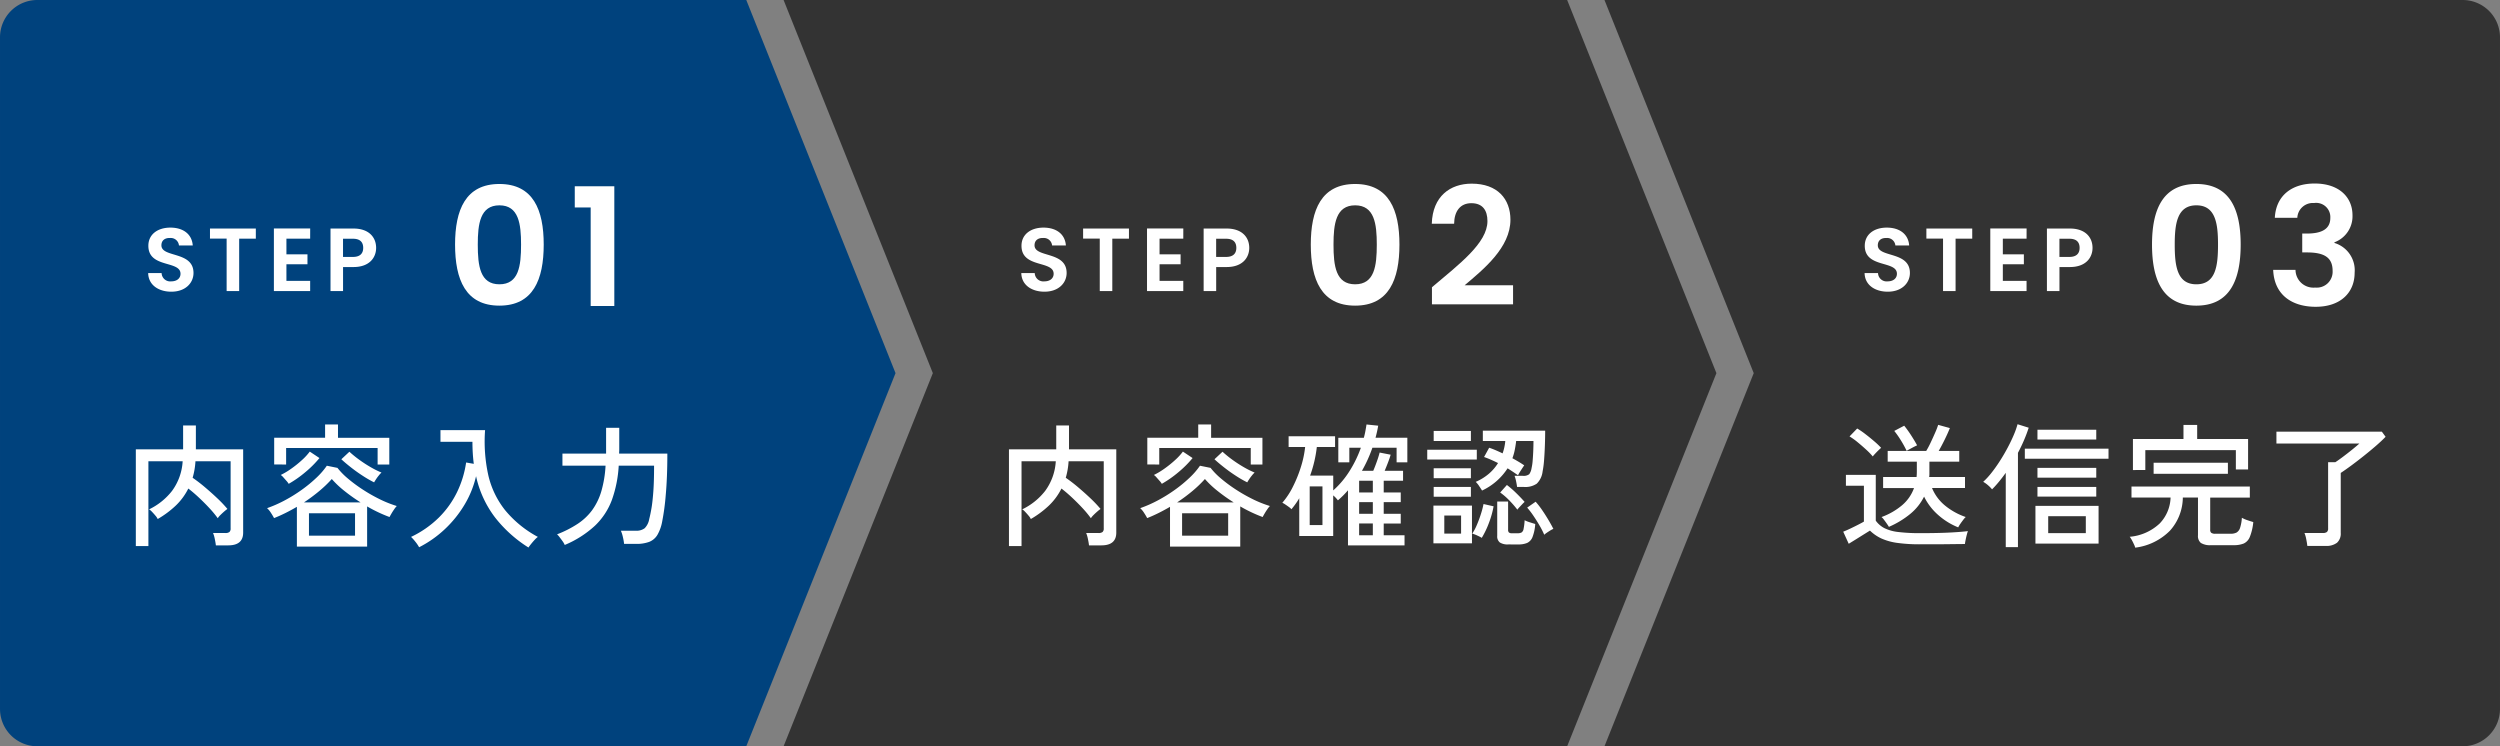
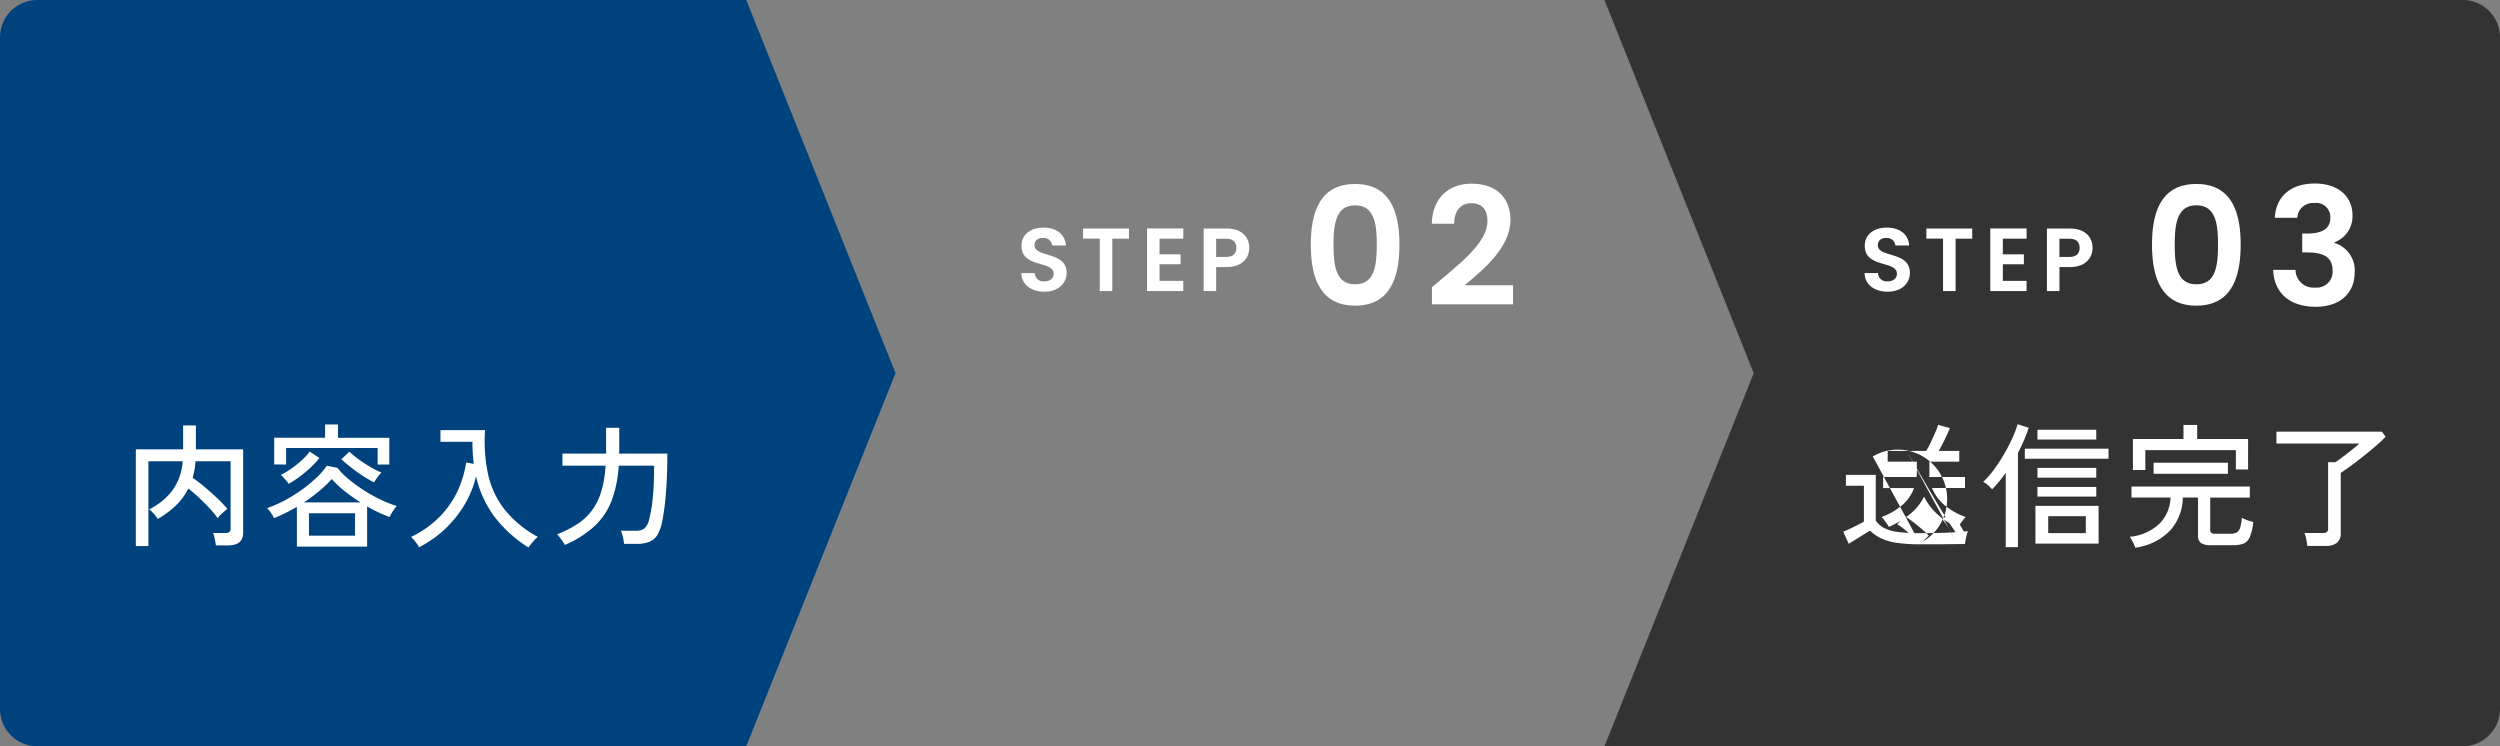
<svg xmlns="http://www.w3.org/2000/svg" width="335.002" height="100" viewBox="0 0 335.002 100">
  <rect x="0" y="0" width="335.002" height="100" fill="#808080" stroke="none" />
  <g id="step" transform="translate(-19.999 -1799)">
    <g id="step-2" data-name="step" transform="translate(-428 1133)">
      <path id="arw" d="M-4009,100h-95a5,5,0,0,1-5-5V5a5,5,0,0,1,5-5h95V0l20,50-20,50v0Z" transform="translate(4557 666)" fill="#00427d" />
      <g id="txt" transform="translate(484 683)">
        <g id="no." transform="translate(-5)">
-           <path id="Path_13613" data-name="Path 13613" d="M10.928,10.576c0-2.952-4.3-2.016-4.3-3.7,0-.684.492-1.008,1.152-.984a1.106,1.106,0,0,1,1.2,1h1.848C10.724,5.38,9.548,4.5,7.832,4.5S4.88,5.416,4.88,6.928c-.012,3.036,4.308,1.944,4.308,3.756,0,.6-.468,1.02-1.26,1.02a1.15,1.15,0,0,1-1.272-1.116h-1.8c.024,1.584,1.368,2.5,3.108,2.5C9.872,13.084,10.928,11.9,10.928,10.576Zm2.208-4.6h2.232V13h1.68V5.98H19.28V4.624H13.136ZM26.564,4.612H21.7V13h4.86V11.632h-3.18V9.412H26.2V8.08h-2.82V5.98h3.18Zm4.4,3.816V5.992H32.3c.948,0,1.368.456,1.368,1.224,0,.744-.42,1.212-1.368,1.212ZM35.4,7.216c0-1.452-1.008-2.592-3.024-2.592H29.288V13h1.68V9.784h1.4C34.532,9.784,35.4,8.488,35.4,7.216Z" transform="translate(-16 9)" fill="#fff" />
-           <path id="Path_13612" data-name="Path 13612" d="M8.978,14.772c0,4.686,1.408,8.184,5.94,8.184s5.94-3.5,5.94-8.184c0-4.642-1.408-8.118-5.94-8.118S8.978,10.13,8.978,14.772Zm8.844,0c0,2.86-.308,5.324-2.9,5.324s-2.9-2.464-2.9-5.324c0-2.75.308-5.258,2.9-5.258S17.822,12.022,17.822,14.772ZM27.15,23h3.168V6.962h-5.3V9.8H27.15Z" transform="translate(21 1)" fill="#fff" />
-         </g>
+           </g>
        <path id="txt-2" data-name="txt" d="M-35.8,1.17V-11.79h6.336v-3.2h1.71v3.2h6.336V-.63q0,1.71-2,1.71h-1.656q-.036-.342-.144-.855a4.273,4.273,0,0,0-.234-.8H-23.8a.848.848,0,0,0,.54-.135.62.62,0,0,0,.162-.5v-8.982H-27.81a9.8,9.8,0,0,1-.378,2.214,20.375,20.375,0,0,1,1.674,1.287q.882.747,1.674,1.5A16.619,16.619,0,0,1-23.526-3.8a4.68,4.68,0,0,0-.432.342q-.27.234-.513.477a2.346,2.346,0,0,0-.351.423,13.9,13.9,0,0,0-1.1-1.332q-.648-.7-1.386-1.395t-1.458-1.251a8.233,8.233,0,0,1-1.683,2.286,12.893,12.893,0,0,1-2.421,1.8,1.83,1.83,0,0,0-.3-.45q-.225-.27-.468-.522a1.659,1.659,0,0,0-.387-.324,8.634,8.634,0,0,0,3.078-2.475,7.413,7.413,0,0,0,1.422-3.969h-4.59V1.17Zm21.582.072V-4.086q-.738.432-1.512.819t-1.548.693a7.745,7.745,0,0,0-.405-.684,3,3,0,0,0-.531-.648,16.827,16.827,0,0,0,2.385-1.053,20.232,20.232,0,0,0,2.286-1.422,18.023,18.023,0,0,0,1.953-1.611,10.037,10.037,0,0,0,1.386-1.6l1.422.288A9.678,9.678,0,0,0-7.362-7.857,19.768,19.768,0,0,0-5.391-6.4,21.492,21.492,0,0,0-3.132-5.112a15.089,15.089,0,0,0,2.3.918,3.176,3.176,0,0,0-.342.432q-.2.288-.369.576t-.261.468A19.347,19.347,0,0,1-4.806-4.14V1.242Zm-3.042-11v-3.582h6.822V-15.12h1.728v1.782h6.876v3.582H-3.4V-11.97H-15.66v2.214ZM-12.6-.216h6.174V-3.222H-12.6Zm-.666-4.464h7.578A23.417,23.417,0,0,1-7.866-6.228,12.694,12.694,0,0,1-9.54-7.812a15.8,15.8,0,0,1-1.665,1.6A22.683,22.683,0,0,1-13.266-4.68Zm9.4-2.682A14.544,14.544,0,0,1-5.328-8.2q-.828-.531-1.611-1.143t-1.323-1.116l1.08-1.008a14.308,14.308,0,0,0,1.269,1.035A16.922,16.922,0,0,0-4.356-9.414a12.044,12.044,0,0,0,1.476.738,3.309,3.309,0,0,0-.351.378,5.919,5.919,0,0,0-.378.513Q-3.78-7.524-3.87-7.362Zm-11.448.2a2.4,2.4,0,0,0-.3-.4l-.414-.468a1.776,1.776,0,0,0-.351-.324A9.616,9.616,0,0,0-14.967-9.2a14.294,14.294,0,0,0,1.431-1.152,7.834,7.834,0,0,0,1.044-1.134l1.3.864a14.039,14.039,0,0,1-1.89,1.89A14.855,14.855,0,0,1-15.318-7.164Zm32.13,8.532a17.412,17.412,0,0,1-4.473-4.023A14.03,14.03,0,0,1,9.792-8.19,13.28,13.28,0,0,1,8.244-4.365,15.107,15.107,0,0,1,5.616-1.1,14.836,14.836,0,0,1,2.16,1.332,5.074,5.074,0,0,0,1.665.6,5.871,5.871,0,0,0,1.08-.054,13.557,13.557,0,0,0,4.806-2.646,12.483,12.483,0,0,0,7.245-6.057,13.6,13.6,0,0,0,8.46-10.026l1.026.18q-.09-.7-.135-1.44T9.306-12.8H5.022v-1.566H11a20.937,20.937,0,0,0,.432,6.048,11.792,11.792,0,0,0,2.25,4.68A14.638,14.638,0,0,0,18.072-.054a2.845,2.845,0,0,0-.423.387q-.243.261-.468.54T16.812,1.368Zm4.86-.342a2.643,2.643,0,0,0-.288-.5q-.2-.279-.4-.54A2.684,2.684,0,0,0,20.646-.4a14.562,14.562,0,0,0,2.772-1.413,7.619,7.619,0,0,0,1.944-1.845,8.356,8.356,0,0,0,1.215-2.511,15.178,15.178,0,0,0,.567-3.429H21.366v-1.62h5.85V-14.67H28.98v2.916q0,.126-.009.261t-.009.279h6.462q0,3.2-.216,5.553a31.236,31.236,0,0,1-.468,3.5,5.6,5.6,0,0,1-.648,1.836,2.243,2.243,0,0,1-1.1.936,4.867,4.867,0,0,1-1.764.27h-1.6a7.129,7.129,0,0,0-.162-.918,4.41,4.41,0,0,0-.27-.846h2a1.81,1.81,0,0,0,1.188-.333,2.291,2.291,0,0,0,.612-1.233q.162-.63.306-1.476t.243-2.2q.1-1.35.1-3.474H28.908a16.3,16.3,0,0,1-.918,4.6,9.2,9.2,0,0,1-2.259,3.438A13.783,13.783,0,0,1,21.672,1.026Z" transform="translate(18 55)" fill="#fff" />
      </g>
    </g>
    <g id="step-3" data-name="step" transform="translate(-323 1133)">
-       <path id="Subtraction_9" data-name="Subtraction 9" d="M-16291-1033h-105l20-50-20-50h105l20,50-20,50Z" transform="translate(16844 1799)" fill="#333" />
      <g id="txt-3" data-name="txt" transform="translate(496 683)">
        <g id="no.-2" data-name="no." transform="translate(-5)">
          <path id="Path_13615" data-name="Path 13615" d="M10.928,10.576c0-2.952-4.3-2.016-4.3-3.7,0-.684.492-1.008,1.152-.984a1.106,1.106,0,0,1,1.2,1h1.848C10.724,5.38,9.548,4.5,7.832,4.5S4.88,5.416,4.88,6.928c-.012,3.036,4.308,1.944,4.308,3.756,0,.6-.468,1.02-1.26,1.02a1.15,1.15,0,0,1-1.272-1.116h-1.8c.024,1.584,1.368,2.5,3.108,2.5C9.872,13.084,10.928,11.9,10.928,10.576Zm2.208-4.6h2.232V13h1.68V5.98H19.28V4.624H13.136ZM26.564,4.612H21.7V13h4.86V11.632h-3.18V9.412H26.2V8.08h-2.82V5.98h3.18Zm4.4,3.816V5.992H32.3c.948,0,1.368.456,1.368,1.224,0,.744-.42,1.212-1.368,1.212ZM35.4,7.216c0-1.452-1.008-2.592-3.024-2.592H29.288V13h1.68V9.784h1.4C34.532,9.784,35.4,8.488,35.4,7.216Z" transform="translate(-16 9)" fill="#fff" />
          <path id="Path_13614" data-name="Path 13614" d="M6.646,14.772c0,4.686,1.408,8.184,5.94,8.184s5.94-3.5,5.94-8.184c0-4.642-1.408-8.118-5.94-8.118S6.646,10.13,6.646,14.772Zm8.844,0c0,2.86-.308,5.324-2.9,5.324s-2.9-2.464-2.9-5.324c0-2.75.308-5.258,2.9-5.258S15.49,12.022,15.49,14.772Zm7.392,8.008H33.75V20.228H27.26c2.552-2.156,6.138-5.06,6.138-8.778,0-2.794-1.738-4.84-5.192-4.84-2.882,0-5.236,1.694-5.346,5.368h2.992c.022-1.694.836-2.75,2.31-2.75,1.518,0,2.156.968,2.156,2.4,0,2.948-3.806,5.786-7.436,8.866Z" transform="translate(21 1)" fill="#fff" />
        </g>
-         <path id="txt-4" data-name="txt" d="M-35.8,1.17V-11.79h6.336v-3.2h1.71v3.2h6.336V-.63q0,1.71-2,1.71h-1.656q-.036-.342-.144-.855a4.273,4.273,0,0,0-.234-.8H-23.8a.848.848,0,0,0,.54-.135.62.62,0,0,0,.162-.5v-8.982H-27.81a9.8,9.8,0,0,1-.378,2.214,20.375,20.375,0,0,1,1.674,1.287q.882.747,1.674,1.5A16.619,16.619,0,0,1-23.526-3.8a4.68,4.68,0,0,0-.432.342q-.27.234-.513.477a2.346,2.346,0,0,0-.351.423,13.9,13.9,0,0,0-1.1-1.332q-.648-.7-1.386-1.395t-1.458-1.251a8.233,8.233,0,0,1-1.683,2.286,12.893,12.893,0,0,1-2.421,1.8,1.83,1.83,0,0,0-.3-.45q-.225-.27-.468-.522a1.659,1.659,0,0,0-.387-.324,8.634,8.634,0,0,0,3.078-2.475,7.413,7.413,0,0,0,1.422-3.969h-4.59V1.17Zm21.582.072V-4.086q-.738.432-1.512.819t-1.548.693a7.745,7.745,0,0,0-.405-.684,3,3,0,0,0-.531-.648,16.827,16.827,0,0,0,2.385-1.053,20.232,20.232,0,0,0,2.286-1.422,18.023,18.023,0,0,0,1.953-1.611,10.037,10.037,0,0,0,1.386-1.6l1.422.288A9.678,9.678,0,0,0-7.362-7.857,19.768,19.768,0,0,0-5.391-6.4,21.492,21.492,0,0,0-3.132-5.112a15.089,15.089,0,0,0,2.3.918,3.176,3.176,0,0,0-.342.432q-.2.288-.369.576t-.261.468A19.347,19.347,0,0,1-4.806-4.14V1.242Zm-3.042-11v-3.582h6.822V-15.12h1.728v1.782h6.876v3.582H-3.4V-11.97H-15.66v2.214ZM-12.6-.216h6.174V-3.222H-12.6Zm-.666-4.464h7.578A23.417,23.417,0,0,1-7.866-6.228,12.694,12.694,0,0,1-9.54-7.812a15.8,15.8,0,0,1-1.665,1.6A22.683,22.683,0,0,1-13.266-4.68Zm9.4-2.682A14.544,14.544,0,0,1-5.328-8.2q-.828-.531-1.611-1.143t-1.323-1.116l1.08-1.008a14.308,14.308,0,0,0,1.269,1.035A16.922,16.922,0,0,0-4.356-9.414a12.044,12.044,0,0,0,1.476.738,3.309,3.309,0,0,0-.351.378,5.919,5.919,0,0,0-.378.513Q-3.78-7.524-3.87-7.362Zm-11.448.2a2.4,2.4,0,0,0-.3-.4l-.414-.468a1.776,1.776,0,0,0-.351-.324A9.616,9.616,0,0,0-14.967-9.2a14.294,14.294,0,0,0,1.431-1.152,7.834,7.834,0,0,0,1.044-1.134l1.3.864a14.039,14.039,0,0,1-1.89,1.89A14.855,14.855,0,0,1-15.318-7.164ZM9.63,1.08V-6.3A11.947,11.947,0,0,1,8.28-4.95a3.841,3.841,0,0,0-.63-.666V-.18H3.1V-5.238q-.234.4-.495.765t-.549.711a2.075,2.075,0,0,0-.342-.3q-.234-.171-.477-.333a2.885,2.885,0,0,0-.405-.234A10.225,10.225,0,0,0,2.259-6.8,17.271,17.271,0,0,0,3.33-9.459,13.582,13.582,0,0,0,3.888-12.1H1.674v-1.44H7.9v1.44H5.454a16.629,16.629,0,0,1-.9,3.834h3.1v1.98A11.944,11.944,0,0,0,9.819-8.847a15.549,15.549,0,0,0,1.539-3.159H9.81v1.962H8.334v-3.294h3.42q.126-.45.207-.891t.153-.891l1.566.162q-.072.414-.162.819t-.2.8h4.266v3.294h-1.44v-1.962h-3.24q-.288.828-.639,1.6T11.5-8.91h1.512q.252-.576.5-1.287a12.094,12.094,0,0,0,.36-1.161l1.476.288q-.108.4-.351,1.035T14.544-8.91H17.01v1.332H14.418v1.566H16.7v1.3H14.418V-3.15H16.7v1.3H14.418V-.27h2.79V1.08ZM4.5-1.638H6.21V-6.822H4.5ZM11.124-.27H12.96V-1.854H11.124Zm0-2.88H12.96V-4.716H11.124Zm0-2.862H12.96V-7.578H11.124Zm16.47-.252q-.126-.216-.387-.6a3.222,3.222,0,0,0-.459-.567,6.915,6.915,0,0,0,1.764-1.089,6.129,6.129,0,0,0,1.224-1.431q-.468-.234-.936-.441t-.936-.369l.684-1.242q.432.144.891.342t.909.414a6.593,6.593,0,0,0,.36-1.656H27.7v-1.386h8.352q0,.918-.036,1.953t-.108,1.971a12.745,12.745,0,0,1-.2,1.548,2.709,2.709,0,0,1-.783,1.629,2.7,2.7,0,0,1-1.7.441h-.936q-.036-.306-.135-.774a4.039,4.039,0,0,0-.207-.72h1.08a1.241,1.241,0,0,0,.891-.216,1.916,1.916,0,0,0,.315-.828,6.641,6.641,0,0,0,.144-1q.054-.639.081-1.35t.027-1.269H32.166q-.072.612-.189,1.2a6.971,6.971,0,0,1-.315,1.107q.432.234.837.477t.747.477q-.09.126-.261.387t-.333.522a3.725,3.725,0,0,0-.234.423q-.612-.432-1.4-.936A8.208,8.208,0,0,1,27.594-6.264ZM21.078.81V-4.248h5.166V.81ZM31.122.954A1.946,1.946,0,0,1,29.979.693,1.04,1.04,0,0,1,29.628-.2v-4.59h1.458v3.78a.5.5,0,0,0,.108.36.625.625,0,0,0,.432.108h.72a1.162,1.162,0,0,0,.531-.1.676.676,0,0,0,.279-.468A7.656,7.656,0,0,0,33.3-2.286a4.244,4.244,0,0,0,.684.27l.738.234a5.854,5.854,0,0,1-.369,1.755,1.432,1.432,0,0,1-.72.783,2.946,2.946,0,0,1-1.161.2ZM20.25-10.422v-1.314h6.642v1.314Zm.864-2.484v-1.35H26.1v1.35Zm0,4.986V-9.252H26.1V-7.92Zm0,2.484V-6.75H26.1v1.314ZM27.558.072a5.393,5.393,0,0,0-.612-.315A5.047,5.047,0,0,0,26.28-.5a6.341,6.341,0,0,0,.612-1.143q.306-.711.549-1.476a11.551,11.551,0,0,0,.351-1.341l1.35.306a12.174,12.174,0,0,1-.621,2.214A11.72,11.72,0,0,1,27.558.072Zm8.37-.414a10.727,10.727,0,0,0-.621-1.224q-.387-.666-.819-1.305a10.821,10.821,0,0,0-.846-1.107l1.134-.792a11.134,11.134,0,0,1,.891,1.152q.441.648.828,1.3t.657,1.188a2.586,2.586,0,0,0-.4.207q-.252.153-.486.315A2.6,2.6,0,0,0,35.928-.342ZM22.536-.5h2.25V-2.916h-2.25Zm9.792-3.2a12.894,12.894,0,0,0-1.071-1.233,8.652,8.652,0,0,0-1.233-1.071l.9-1.008a12.8,12.8,0,0,1,1.224,1.062q.648.63,1.152,1.206a3.946,3.946,0,0,0-.3.288q-.189.2-.378.4T32.328-3.708Z" transform="translate(18 55)" fill="#fff" />
      </g>
    </g>
    <g id="step-4" data-name="step" transform="translate(-213 1133)">
      <path id="Subtraction_9-2" data-name="Subtraction 9" d="M-16281-1033h-115l20-50-20-50h115a5.006,5.006,0,0,1,5,5v90A5.006,5.006,0,0,1-16281-1033Z" transform="translate(16844 1799)" fill="#333" />
      <g id="txt-5" data-name="txt" transform="translate(497 683)">
        <g id="no.-3" data-name="no." transform="translate(-3)">
          <path id="Path_13616" data-name="Path 13616" d="M10.928,10.576c0-2.952-4.3-2.016-4.3-3.7,0-.684.492-1.008,1.152-.984a1.106,1.106,0,0,1,1.2,1h1.848C10.724,5.38,9.548,4.5,7.832,4.5S4.88,5.416,4.88,6.928c-.012,3.036,4.308,1.944,4.308,3.756,0,.6-.468,1.02-1.26,1.02a1.15,1.15,0,0,1-1.272-1.116h-1.8c.024,1.584,1.368,2.5,3.108,2.5C9.872,13.084,10.928,11.9,10.928,10.576Zm2.208-4.6h2.232V13h1.68V5.98H19.28V4.624H13.136ZM26.564,4.612H21.7V13h4.86V11.632h-3.18V9.412H26.2V8.08h-2.82V5.98h3.18Zm4.4,3.816V5.992H32.3c.948,0,1.368.456,1.368,1.224,0,.744-.42,1.212-1.368,1.212ZM35.4,7.216c0-1.452-1.008-2.592-3.024-2.592H29.288V13h1.68V9.784h1.4C34.532,9.784,35.4,8.488,35.4,7.216Z" transform="translate(-16 9)" fill="#fff" />
          <path id="Path_13617" data-name="Path 13617" d="M6.371,14.772c0,4.686,1.408,8.184,5.94,8.184s5.94-3.5,5.94-8.184c0-4.642-1.408-8.118-5.94-8.118S6.371,10.13,6.371,14.772Zm8.844,0c0,2.86-.308,5.324-2.9,5.324s-2.9-2.464-2.9-5.324c0-2.75.308-5.258,2.9-5.258S15.215,12.022,15.215,14.772Zm7.612-3.586h3.014a2.085,2.085,0,0,1,2.244-1.98,1.9,1.9,0,0,1,2.178,2c0,1.584-1.32,2.09-3.124,2.09H26.5v2.53h.638c2.288,0,3.432.66,3.432,2.464a2.126,2.126,0,0,1-2.332,2.244A2.4,2.4,0,0,1,25.6,18.16H22.607c.132,3.366,2.53,4.95,5.7,4.95,3.366,0,5.214-1.936,5.214-4.554a3.821,3.821,0,0,0-2.706-4v-.088a3.719,3.719,0,0,0,2.42-3.63c0-2.376-1.76-4.246-5.06-4.246C25.093,6.588,22.981,8.216,22.827,11.186Z" transform="translate(21 1)" fill="#fff" />
        </g>
-         <path id="txt-6" data-name="txt" d="M-21.6-1.332a9.214,9.214,0,0,1-2.709-1.683,7.894,7.894,0,0,1-1.863-2.439,7.073,7.073,0,0,1-1.845,2.313A12.012,12.012,0,0,1-30.888-1.4q-.09-.162-.279-.432t-.387-.531a1.757,1.757,0,0,0-.324-.351,9.151,9.151,0,0,0,2.79-1.611,5.407,5.407,0,0,0,1.566-2.277h-4.14V-8.082h4.482q.018-.18.027-.369t.009-.387v-1.3H-31.05v-1.44h5.166a11.878,11.878,0,0,0,.6-1.134q.315-.666.594-1.305a10.126,10.126,0,0,0,.405-1.053l1.566.432q-.252.648-.675,1.512t-.819,1.548h2.754v1.44h-4v1.683a1.877,1.877,0,0,1-.036.369h4.806v1.476H-25.11A5.945,5.945,0,0,0-23.445-4.32a8.872,8.872,0,0,0,2.853,1.6,2.663,2.663,0,0,0-.333.378q-.207.27-.4.549A4.283,4.283,0,0,0-21.6-1.332ZM-26.658.936A21.5,21.5,0,0,1-29.772.747,7.727,7.727,0,0,1-31.9.153,5.56,5.56,0,0,1-33.426-.9q-.324.2-.855.531T-35.352.3l-.918.567-.738-1.62q.414-.162.963-.423T-35-1.692q.495-.252.765-.414V-6.912h-2.412V-8.37h4v6.138a3.254,3.254,0,0,0,1.152,1,5.643,5.643,0,0,0,1.872.522,23.64,23.64,0,0,0,2.97.153q2.178,0,3.735-.072t2.619-.2a3.919,3.919,0,0,0-.144.468q-.09.342-.162.7T-20.7.9q-.45,0-1.161.009L-23.4.927q-.828.009-1.674.009Zm-6.39-11.772a9.2,9.2,0,0,0-.882-.909q-.558-.513-1.152-1a8.965,8.965,0,0,0-1.08-.774l1.026-1.062a10.333,10.333,0,0,1,1.08.738q.612.468,1.2.972a10.637,10.637,0,0,1,.927.882q-.108.09-.342.315t-.459.468A4.263,4.263,0,0,0-33.048-10.836Zm4.536-.756a14.283,14.283,0,0,0-.783-1.422,11.741,11.741,0,0,0-.873-1.242l1.332-.7a14.861,14.861,0,0,1,.954,1.332q.486.756.774,1.3-.288.126-.72.36T-28.512-11.592ZM-11.25.846V-4.212h8.46V.846Zm-3.978.468V-8.64q-.45.63-.909,1.188t-.927,1.026a4.148,4.148,0,0,0-.54-.549,3.524,3.524,0,0,0-.648-.459,9.851,9.851,0,0,0,1.116-1.215q.576-.729,1.134-1.6t1.035-1.773q.477-.9.819-1.71a10.934,10.934,0,0,0,.5-1.422l1.494.468q-.252.792-.621,1.656t-.819,1.71V1.314Zm2.556-11.844v-1.35H-1.458v1.35ZM-9.54-.558H-4.5V-2.826H-9.54Zm-1.44-7.434V-9.306H-3.1v1.314Zm0-5.112v-1.314H-3.1V-13.1Zm0,7.65v-1.3H-3.1v1.3Zm13.1,6.84a2.37,2.37,0,0,0-.171-.45Q1.818.648,1.665.369a3.391,3.391,0,0,0-.279-.441A6.691,6.691,0,0,0,5.4-1.854,5.233,5.233,0,0,0,6.858-5.328H1.62V-6.8H17.478v1.476h-5.31v4.32a.5.5,0,0,0,.144.4.846.846,0,0,0,.54.126H14.9a1.678,1.678,0,0,0,.8-.162,1.106,1.106,0,0,0,.468-.621,5.342,5.342,0,0,0,.243-1.359,4.039,4.039,0,0,0,.738.324q.468.162.792.252a7.084,7.084,0,0,1-.468,2,1.622,1.622,0,0,1-.828.882,3.514,3.514,0,0,1-1.332.216H12.294a2.349,2.349,0,0,1-1.377-.3A1.206,1.206,0,0,1,10.53-.27V-5.328H8.5A6.73,6.73,0,0,1,6.777-.891,7.906,7.906,0,0,1,2.124,1.386Zm-.306-10.4v-4.158H8.586v-1.89h1.836v1.89h6.822V-9.09H15.606v-2.592H3.474v2.664Zm2.772.5V-9.99h9.954v1.476ZM25.182,1.152q-.036-.36-.144-.9A4.241,4.241,0,0,0,24.8-.576h2.448a.884.884,0,0,0,.558-.135.62.62,0,0,0,.162-.5v-8.856h.972q.414-.27,1.026-.729t1.215-.945q.6-.486.981-.828H21.042v-1.584h14.13l.5.684q-.576.594-1.35,1.26t-1.611,1.332q-.837.666-1.629,1.251t-1.422,1V-.594a1.647,1.647,0,0,1-.5,1.323,2.334,2.334,0,0,1-1.539.423Z" transform="translate(20 55)" fill="#fff" />
+         <path id="txt-6" data-name="txt" d="M-21.6-1.332a9.214,9.214,0,0,1-2.709-1.683,7.894,7.894,0,0,1-1.863-2.439,7.073,7.073,0,0,1-1.845,2.313A12.012,12.012,0,0,1-30.888-1.4q-.09-.162-.279-.432t-.387-.531a1.757,1.757,0,0,0-.324-.351,9.151,9.151,0,0,0,2.79-1.611,5.407,5.407,0,0,0,1.566-2.277h-4.14V-8.082h4.482q.018-.18.027-.369t.009-.387v-1.3H-31.05v-1.44h5.166a11.878,11.878,0,0,0,.6-1.134q.315-.666.594-1.305a10.126,10.126,0,0,0,.405-1.053l1.566.432q-.252.648-.675,1.512t-.819,1.548h2.754v1.44h-4v1.683a1.877,1.877,0,0,1-.036.369h4.806v1.476H-25.11A5.945,5.945,0,0,0-23.445-4.32a8.872,8.872,0,0,0,2.853,1.6,2.663,2.663,0,0,0-.333.378q-.207.27-.4.549A4.283,4.283,0,0,0-21.6-1.332ZM-26.658.936A21.5,21.5,0,0,1-29.772.747,7.727,7.727,0,0,1-31.9.153,5.56,5.56,0,0,1-33.426-.9q-.324.2-.855.531T-35.352.3l-.918.567-.738-1.62q.414-.162.963-.423T-35-1.692q.495-.252.765-.414V-6.912h-2.412V-8.37h4v6.138a3.254,3.254,0,0,0,1.152,1,5.643,5.643,0,0,0,1.872.522,23.64,23.64,0,0,0,2.97.153q2.178,0,3.735-.072t2.619-.2a3.919,3.919,0,0,0-.144.468q-.09.342-.162.7T-20.7.9q-.45,0-1.161.009L-23.4.927q-.828.009-1.674.009Za9.2,9.2,0,0,0-.882-.909q-.558-.513-1.152-1a8.965,8.965,0,0,0-1.08-.774l1.026-1.062a10.333,10.333,0,0,1,1.08.738q.612.468,1.2.972a10.637,10.637,0,0,1,.927.882q-.108.09-.342.315t-.459.468A4.263,4.263,0,0,0-33.048-10.836Zm4.536-.756a14.283,14.283,0,0,0-.783-1.422,11.741,11.741,0,0,0-.873-1.242l1.332-.7a14.861,14.861,0,0,1,.954,1.332q.486.756.774,1.3-.288.126-.72.36T-28.512-11.592ZM-11.25.846V-4.212h8.46V.846Zm-3.978.468V-8.64q-.45.63-.909,1.188t-.927,1.026a4.148,4.148,0,0,0-.54-.549,3.524,3.524,0,0,0-.648-.459,9.851,9.851,0,0,0,1.116-1.215q.576-.729,1.134-1.6t1.035-1.773q.477-.9.819-1.71a10.934,10.934,0,0,0,.5-1.422l1.494.468q-.252.792-.621,1.656t-.819,1.71V1.314Zm2.556-11.844v-1.35H-1.458v1.35ZM-9.54-.558H-4.5V-2.826H-9.54Zm-1.44-7.434V-9.306H-3.1v1.314Zm0-5.112v-1.314H-3.1V-13.1Zm0,7.65v-1.3H-3.1v1.3Zm13.1,6.84a2.37,2.37,0,0,0-.171-.45Q1.818.648,1.665.369a3.391,3.391,0,0,0-.279-.441A6.691,6.691,0,0,0,5.4-1.854,5.233,5.233,0,0,0,6.858-5.328H1.62V-6.8H17.478v1.476h-5.31v4.32a.5.5,0,0,0,.144.4.846.846,0,0,0,.54.126H14.9a1.678,1.678,0,0,0,.8-.162,1.106,1.106,0,0,0,.468-.621,5.342,5.342,0,0,0,.243-1.359,4.039,4.039,0,0,0,.738.324q.468.162.792.252a7.084,7.084,0,0,1-.468,2,1.622,1.622,0,0,1-.828.882,3.514,3.514,0,0,1-1.332.216H12.294a2.349,2.349,0,0,1-1.377-.3A1.206,1.206,0,0,1,10.53-.27V-5.328H8.5A6.73,6.73,0,0,1,6.777-.891,7.906,7.906,0,0,1,2.124,1.386Zm-.306-10.4v-4.158H8.586v-1.89h1.836v1.89h6.822V-9.09H15.606v-2.592H3.474v2.664Zm2.772.5V-9.99h9.954v1.476ZM25.182,1.152q-.036-.36-.144-.9A4.241,4.241,0,0,0,24.8-.576h2.448a.884.884,0,0,0,.558-.135.62.62,0,0,0,.162-.5v-8.856h.972q.414-.27,1.026-.729t1.215-.945q.6-.486.981-.828H21.042v-1.584h14.13l.5.684q-.576.594-1.35,1.26t-1.611,1.332q-.837.666-1.629,1.251t-1.422,1V-.594a1.647,1.647,0,0,1-.5,1.323,2.334,2.334,0,0,1-1.539.423Z" transform="translate(20 55)" fill="#fff" />
      </g>
    </g>
  </g>
</svg>